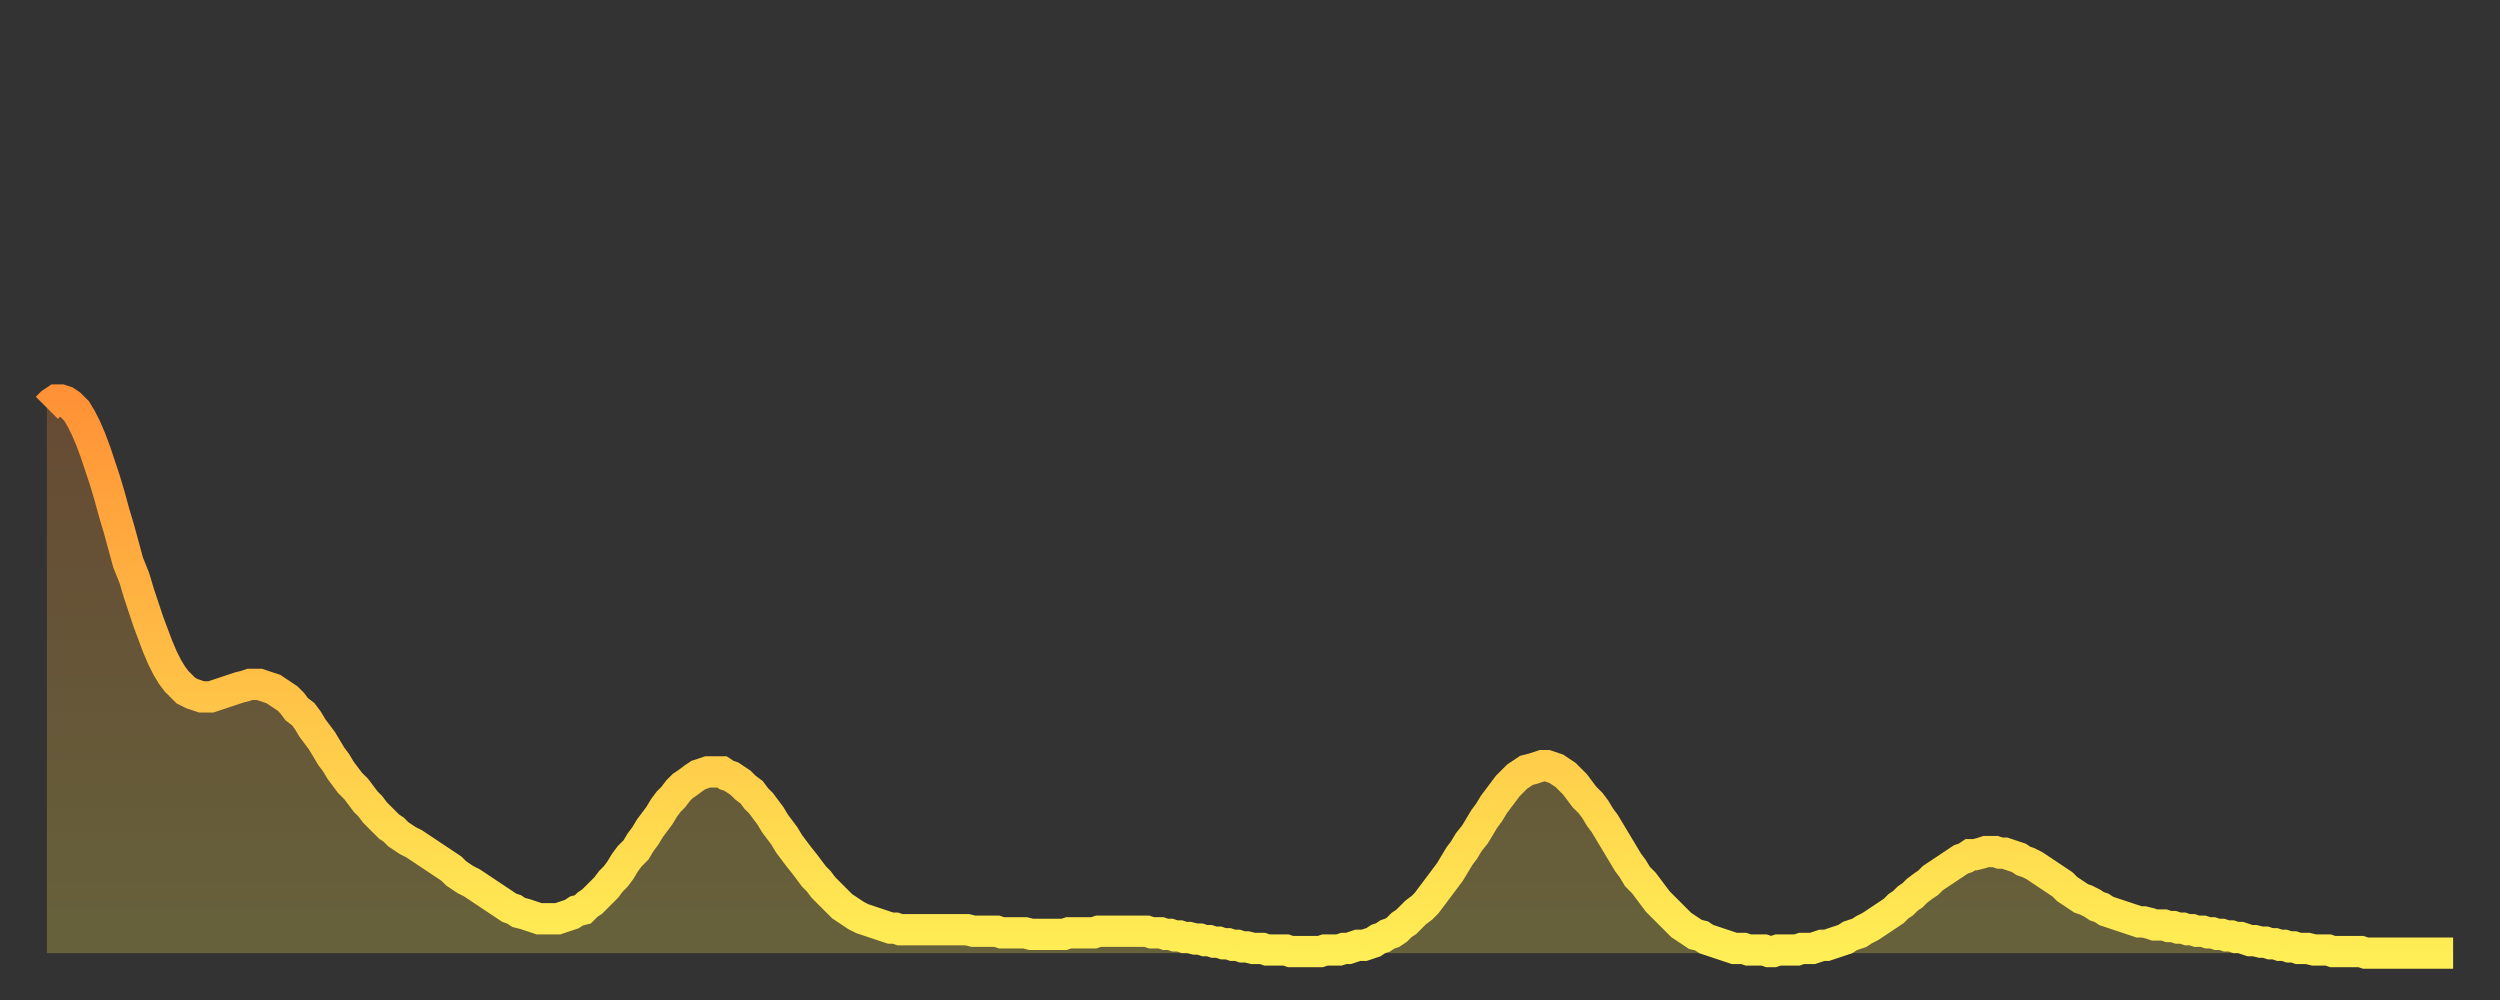
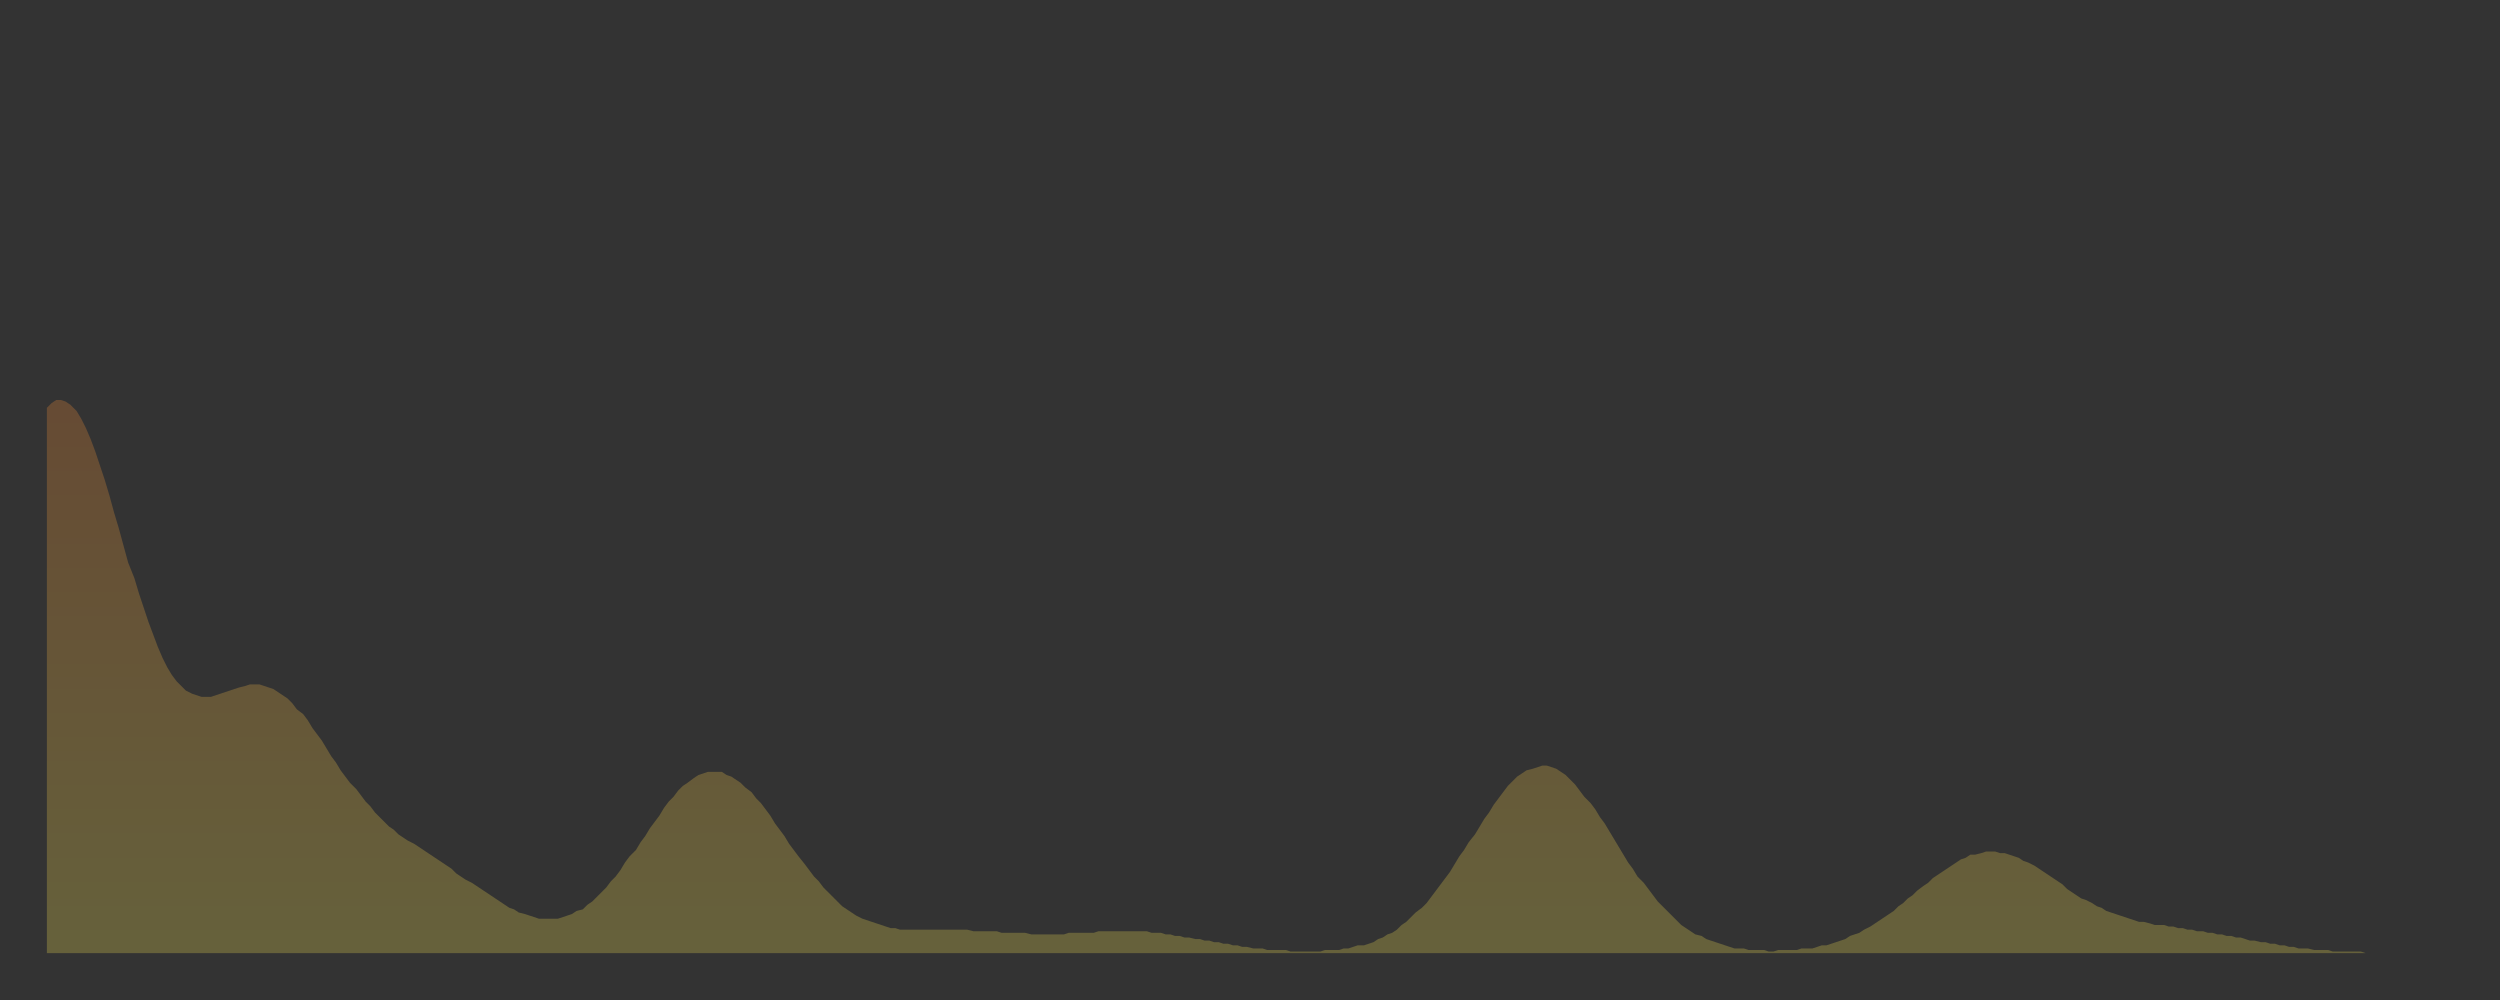
<svg xmlns="http://www.w3.org/2000/svg" baseProfile="full" height="64" version="1.1" width="160">
  <rect width="100%" height="100%" fill="#333333" stroke="none" />
  <defs>
    <linearGradient id="id165846" x1="0" x2="0" y1="0" y2="1">
      <stop offset="0%" stop-color="#ff9236" />
      <stop offset="50%" stop-color="#ffc046" />
      <stop offset="100%" stop-color="#ffee55" />
    </linearGradient>
  </defs>
  <g transform="translate(3,3)">
    <g>
-       <path d="M 0.0 23.1 L 0.3 22.8 0.6 22.6 0.9 22.6 1.2 22.7 1.5 22.9 1.9 23.3 2.2 23.8 2.5 24.4 2.8 25.1 3.1 25.9 3.4 26.8 3.7 27.7 4.0 28.7 4.3 29.8 4.6 30.8 4.9 31.9 5.2 33.0 5.6 34.0 5.9 35.0 6.2 35.9 6.5 36.8 6.8 37.6 7.1 38.4 7.4 39.1 7.7 39.7 8.0 40.2 8.3 40.6 8.6 40.9 8.9 41.2 9.3 41.4 9.6 41.5 9.9 41.6 10.2 41.6 10.5 41.6 10.8 41.5 11.1 41.4 11.4 41.3 11.7 41.2 12.0 41.1 12.3 41.0 12.7 40.9 13.0 40.8 13.3 40.8 13.6 40.8 13.9 40.9 14.2 41.0 14.5 41.1 14.8 41.3 15.1 41.5 15.4 41.7 15.7 42.0 16.0 42.4 16.4 42.7 16.7 43.1 17.0 43.6 17.3 44.0 17.6 44.4 17.9 44.9 18.2 45.4 18.5 45.8 18.8 46.3 19.1 46.7 19.4 47.1 19.8 47.5 20.1 47.9 20.4 48.3 20.7 48.6 21.0 49.0 21.3 49.3 21.6 49.6 21.9 49.9 22.2 50.1 22.5 50.4 22.8 50.6 23.1 50.8 23.5 51.0 23.8 51.2 24.1 51.4 24.4 51.6 24.7 51.8 25.0 52.0 25.3 52.2 25.6 52.4 25.9 52.6 26.2 52.9 26.5 53.1 26.8 53.3 27.2 53.5 27.5 53.7 27.8 53.9 28.1 54.1 28.4 54.3 28.7 54.5 29.0 54.7 29.3 54.9 29.6 55.1 29.9 55.2 30.2 55.4 30.6 55.5 30.9 55.6 31.2 55.7 31.5 55.8 31.8 55.8 32.1 55.8 32.4 55.8 32.7 55.8 33.0 55.7 33.3 55.6 33.6 55.5 33.9 55.3 34.3 55.2 34.6 54.9 34.9 54.7 35.2 54.4 35.5 54.1 35.8 53.8 36.1 53.4 36.4 53.1 36.7 52.7 37.0 52.2 37.3 51.8 37.7 51.4 38.0 50.9 38.3 50.5 38.6 50.0 38.9 49.6 39.2 49.2 39.5 48.7 39.8 48.3 40.1 48.0 40.4 47.6 40.7 47.3 41.0 47.1 41.4 46.8 41.7 46.6 42.0 46.5 42.3 46.4 42.6 46.4 42.9 46.4 43.2 46.4 43.5 46.6 43.8 46.7 44.1 46.9 44.4 47.1 44.7 47.4 45.1 47.7 45.4 48.1 45.7 48.4 46.0 48.8 46.3 49.2 46.6 49.7 46.9 50.1 47.2 50.5 47.5 51.0 47.8 51.4 48.1 51.8 48.5 52.3 48.8 52.7 49.1 53.1 49.4 53.4 49.7 53.8 50.0 54.1 50.3 54.4 50.6 54.7 50.9 55.0 51.2 55.2 51.5 55.4 51.8 55.6 52.2 55.8 52.5 55.9 52.8 56.0 53.1 56.1 53.4 56.2 53.7 56.3 54.0 56.4 54.3 56.4 54.6 56.5 54.9 56.5 55.2 56.5 55.6 56.5 55.9 56.5 56.2 56.5 56.5 56.5 56.8 56.5 57.1 56.5 57.4 56.5 57.7 56.5 58.0 56.5 58.3 56.5 58.6 56.5 58.9 56.5 59.3 56.6 59.6 56.6 59.9 56.6 60.2 56.6 60.5 56.6 60.8 56.6 61.1 56.7 61.4 56.7 61.7 56.7 62.0 56.7 62.3 56.7 62.6 56.7 63.0 56.8 63.3 56.8 63.6 56.8 63.9 56.8 64.2 56.8 64.5 56.8 64.8 56.8 65.1 56.8 65.4 56.7 65.7 56.7 66.0 56.7 66.4 56.7 66.7 56.7 67.0 56.7 67.3 56.6 67.6 56.6 67.9 56.6 68.2 56.6 68.5 56.6 68.8 56.6 69.1 56.6 69.4 56.6 69.7 56.6 70.1 56.6 70.4 56.6 70.7 56.7 71.0 56.7 71.3 56.7 71.6 56.8 71.9 56.8 72.2 56.9 72.5 56.9 72.8 57.0 73.1 57.0 73.5 57.1 73.8 57.1 74.1 57.2 74.4 57.2 74.7 57.3 75.0 57.3 75.3 57.4 75.6 57.4 75.9 57.5 76.2 57.5 76.5 57.6 76.8 57.6 77.2 57.7 77.5 57.7 77.8 57.7 78.1 57.8 78.4 57.8 78.7 57.8 79.0 57.8 79.3 57.8 79.6 57.9 79.9 57.9 80.2 57.9 80.5 57.9 80.9 57.9 81.2 57.9 81.5 57.9 81.8 57.8 82.1 57.8 82.4 57.8 82.7 57.8 83.0 57.7 83.3 57.7 83.6 57.6 83.9 57.5 84.3 57.5 84.6 57.4 84.9 57.3 85.2 57.1 85.5 57.0 85.8 56.8 86.1 56.7 86.4 56.5 86.7 56.2 87.0 56.0 87.3 55.7 87.6 55.4 88.0 55.1 88.3 54.8 88.6 54.4 88.9 54.0 89.2 53.6 89.5 53.2 89.8 52.8 90.1 52.3 90.4 51.8 90.7 51.4 91.0 50.9 91.4 50.4 91.7 49.9 92.0 49.4 92.3 49.0 92.6 48.5 92.9 48.1 93.2 47.7 93.5 47.3 93.8 47.0 94.1 46.7 94.4 46.5 94.7 46.3 95.1 46.2 95.4 46.1 95.7 46.0 96.0 46.0 96.3 46.1 96.6 46.2 96.9 46.4 97.2 46.6 97.5 46.9 97.8 47.2 98.1 47.6 98.4 48.0 98.8 48.4 99.1 48.8 99.4 49.3 99.7 49.7 100.0 50.2 100.3 50.7 100.6 51.2 100.9 51.7 101.2 52.2 101.5 52.6 101.8 53.1 102.2 53.5 102.5 53.9 102.8 54.3 103.1 54.7 103.4 55.0 103.7 55.3 104.0 55.6 104.3 55.9 104.6 56.2 104.9 56.4 105.2 56.6 105.5 56.8 105.9 56.9 106.2 57.1 106.5 57.2 106.8 57.3 107.1 57.4 107.4 57.5 107.7 57.6 108.0 57.7 108.3 57.7 108.6 57.7 108.9 57.8 109.3 57.8 109.6 57.8 109.9 57.8 110.2 57.9 110.5 57.9 110.8 57.8 111.1 57.8 111.4 57.8 111.7 57.8 112.0 57.8 112.3 57.7 112.6 57.7 113.0 57.7 113.3 57.6 113.6 57.5 113.9 57.5 114.2 57.4 114.5 57.3 114.8 57.2 115.1 57.1 115.4 56.9 115.7 56.8 116.0 56.7 116.3 56.5 116.7 56.3 117.0 56.1 117.3 55.9 117.6 55.7 117.9 55.5 118.2 55.3 118.5 55.0 118.8 54.8 119.1 54.5 119.4 54.3 119.7 54.0 120.1 53.7 120.4 53.5 120.7 53.2 121.0 53.0 121.3 52.8 121.6 52.6 121.9 52.4 122.2 52.2 122.5 52.0 122.8 51.9 123.1 51.7 123.4 51.7 123.8 51.6 124.1 51.5 124.4 51.5 124.7 51.5 125.0 51.6 125.3 51.6 125.6 51.7 125.9 51.8 126.2 51.9 126.5 52.1 126.8 52.2 127.2 52.4 127.5 52.6 127.8 52.8 128.1 53.0 128.4 53.2 128.7 53.4 129.0 53.6 129.3 53.9 129.6 54.1 129.9 54.3 130.2 54.5 130.5 54.6 130.9 54.8 131.2 55.0 131.5 55.1 131.8 55.3 132.1 55.4 132.4 55.5 132.7 55.6 133.0 55.7 133.3 55.8 133.6 55.9 133.9 56.0 134.2 56.0 134.6 56.1 134.9 56.2 135.2 56.2 135.5 56.2 135.8 56.3 136.1 56.3 136.4 56.4 136.7 56.4 137.0 56.5 137.3 56.5 137.6 56.6 138.0 56.6 138.3 56.7 138.6 56.7 138.9 56.8 139.2 56.8 139.5 56.9 139.8 56.9 140.1 57.0 140.4 57.0 140.7 57.1 141.0 57.2 141.3 57.2 141.7 57.3 142.0 57.3 142.3 57.4 142.6 57.4 142.9 57.5 143.2 57.5 143.5 57.6 143.8 57.6 144.1 57.7 144.4 57.7 144.7 57.7 145.1 57.8 145.4 57.8 145.7 57.8 146.0 57.8 146.3 57.9 146.6 57.9 146.9 57.9 147.2 57.9 147.5 57.9 147.8 57.9 148.1 57.9 148.4 58.0 148.8 58.0 149.1 58.0 149.4 58.0 149.7 58.0 150.0 58.0 150.3 58.0 150.6 58.0 150.9 58.0 151.2 58.0 151.5 58.0 151.8 58.0 152.1 58.0 152.5 58.0 152.8 58.0 153.1 58.0 153.4 58.0 153.7 58.0 154.0 58.0" fill="none" id="graph-curve" opacity="1" stroke="url(#id165846)" stroke-width="2" />
      <path d="M 0 58 L 0.0 23.1 0.3 22.8 0.6 22.6 0.9 22.6 1.2 22.7 1.5 22.9 1.9 23.3 2.2 23.8 2.5 24.4 2.8 25.1 3.1 25.9 3.4 26.8 3.7 27.7 4.0 28.7 4.3 29.8 4.6 30.8 4.9 31.9 5.2 33.0 5.6 34.0 5.9 35.0 6.2 35.9 6.5 36.8 6.8 37.6 7.1 38.4 7.4 39.1 7.7 39.7 8.0 40.2 8.3 40.6 8.6 40.9 8.9 41.2 9.3 41.4 9.6 41.5 9.9 41.6 10.2 41.6 10.5 41.6 10.8 41.5 11.1 41.4 11.4 41.3 11.7 41.2 12.0 41.1 12.3 41.0 12.7 40.9 13.0 40.8 13.3 40.8 13.6 40.8 13.9 40.9 14.2 41.0 14.5 41.1 14.8 41.3 15.1 41.5 15.4 41.7 15.7 42.0 16.0 42.4 16.4 42.7 16.7 43.1 17.0 43.6 17.3 44.0 17.6 44.4 17.9 44.9 18.2 45.4 18.5 45.8 18.8 46.3 19.1 46.7 19.4 47.1 19.8 47.5 20.1 47.9 20.4 48.3 20.7 48.6 21.0 49.0 21.3 49.3 21.6 49.6 21.9 49.9 22.2 50.1 22.5 50.4 22.8 50.6 23.1 50.8 23.5 51.0 23.8 51.2 24.1 51.4 24.4 51.6 24.7 51.8 25.0 52.0 25.3 52.2 25.6 52.4 25.9 52.6 26.2 52.9 26.5 53.1 26.8 53.3 27.2 53.5 27.5 53.7 27.8 53.9 28.1 54.1 28.4 54.3 28.7 54.5 29.0 54.7 29.3 54.9 29.6 55.1 29.9 55.2 30.2 55.4 30.6 55.5 30.9 55.6 31.2 55.7 31.5 55.8 31.8 55.8 32.1 55.8 32.4 55.8 32.7 55.8 33.0 55.7 33.3 55.6 33.6 55.5 33.9 55.3 34.3 55.2 34.6 54.9 34.9 54.7 35.2 54.4 35.5 54.1 35.8 53.8 36.1 53.4 36.4 53.1 36.7 52.7 37.0 52.2 37.3 51.8 37.7 51.4 38.0 50.9 38.3 50.5 38.6 50.0 38.9 49.6 39.2 49.2 39.5 48.7 39.8 48.3 40.1 48.0 40.4 47.6 40.7 47.3 41.0 47.1 41.4 46.8 41.7 46.6 42.0 46.5 42.3 46.4 42.6 46.4 42.9 46.4 43.2 46.4 43.5 46.6 43.8 46.7 44.1 46.9 44.4 47.1 44.7 47.4 45.1 47.7 45.4 48.1 45.7 48.4 46.0 48.8 46.3 49.2 46.6 49.7 46.9 50.1 47.2 50.5 47.5 51.0 47.8 51.4 48.1 51.8 48.5 52.3 48.8 52.7 49.1 53.1 49.4 53.4 49.7 53.8 50.0 54.1 50.3 54.4 50.6 54.7 50.9 55.0 51.2 55.2 51.5 55.4 51.8 55.6 52.2 55.8 52.5 55.9 52.8 56.0 53.1 56.1 53.4 56.2 53.7 56.3 54.0 56.4 54.3 56.4 54.6 56.5 54.9 56.5 55.2 56.5 55.6 56.5 55.9 56.5 56.2 56.5 56.5 56.5 56.8 56.5 57.1 56.5 57.4 56.5 57.7 56.5 58.0 56.5 58.3 56.5 58.6 56.5 58.9 56.5 59.3 56.6 59.6 56.6 59.9 56.6 60.2 56.6 60.5 56.6 60.8 56.6 61.1 56.7 61.4 56.7 61.7 56.7 62.0 56.7 62.3 56.7 62.6 56.7 63.0 56.8 63.3 56.8 63.6 56.8 63.9 56.8 64.2 56.8 64.5 56.8 64.8 56.8 65.1 56.8 65.4 56.7 65.7 56.7 66.0 56.7 66.4 56.7 66.7 56.7 67.0 56.7 67.3 56.6 67.6 56.6 67.9 56.6 68.2 56.6 68.5 56.6 68.8 56.6 69.1 56.6 69.4 56.6 69.7 56.6 70.1 56.6 70.4 56.6 70.7 56.7 71.0 56.7 71.3 56.7 71.6 56.8 71.9 56.8 72.2 56.9 72.5 56.9 72.8 57.0 73.1 57.0 73.5 57.1 73.8 57.1 74.1 57.2 74.4 57.2 74.7 57.3 75.0 57.3 75.3 57.4 75.6 57.4 75.9 57.5 76.2 57.5 76.5 57.6 76.8 57.6 77.2 57.7 77.5 57.7 77.8 57.7 78.1 57.8 78.4 57.8 78.7 57.8 79.0 57.8 79.3 57.8 79.6 57.9 79.9 57.9 80.2 57.9 80.5 57.9 80.9 57.9 81.2 57.9 81.5 57.9 81.8 57.8 82.1 57.8 82.4 57.8 82.7 57.8 83.0 57.7 83.3 57.7 83.6 57.6 83.9 57.5 84.3 57.5 84.6 57.4 84.9 57.3 85.2 57.1 85.5 57.0 85.8 56.8 86.1 56.7 86.4 56.5 86.7 56.2 87.0 56.0 87.3 55.7 87.6 55.4 88.0 55.1 88.3 54.8 88.6 54.4 88.9 54.0 89.2 53.6 89.5 53.2 89.8 52.8 90.1 52.3 90.4 51.8 90.7 51.4 91.0 50.9 91.4 50.4 91.7 49.9 92.0 49.4 92.3 49.0 92.6 48.5 92.9 48.1 93.2 47.7 93.5 47.3 93.8 47.0 94.1 46.7 94.4 46.5 94.7 46.3 95.1 46.2 95.4 46.1 95.7 46.0 96.0 46.0 96.3 46.1 96.6 46.2 96.9 46.4 97.2 46.6 97.5 46.9 97.8 47.2 98.1 47.6 98.4 48.0 98.8 48.4 99.1 48.8 99.4 49.3 99.7 49.7 100.0 50.2 100.3 50.7 100.6 51.2 100.9 51.7 101.2 52.2 101.5 52.6 101.8 53.1 102.2 53.5 102.5 53.9 102.8 54.3 103.1 54.7 103.4 55.0 103.7 55.3 104.0 55.6 104.3 55.9 104.6 56.2 104.9 56.4 105.2 56.6 105.5 56.8 105.9 56.9 106.2 57.1 106.5 57.2 106.8 57.3 107.1 57.4 107.4 57.5 107.7 57.6 108.0 57.7 108.3 57.7 108.6 57.7 108.9 57.8 109.3 57.8 109.6 57.8 109.9 57.8 110.2 57.9 110.5 57.9 110.8 57.8 111.1 57.8 111.4 57.8 111.7 57.8 112.0 57.8 112.3 57.7 112.6 57.7 113.0 57.7 113.3 57.6 113.6 57.5 113.9 57.5 114.2 57.4 114.5 57.3 114.8 57.2 115.1 57.1 115.4 56.9 115.7 56.8 116.0 56.7 116.3 56.5 116.7 56.3 117.0 56.1 117.3 55.9 117.6 55.7 117.9 55.5 118.2 55.3 118.5 55.0 118.8 54.8 119.1 54.5 119.4 54.3 119.7 54.0 120.1 53.7 120.4 53.5 120.7 53.2 121.0 53.0 121.3 52.8 121.6 52.6 121.9 52.4 122.2 52.2 122.5 52.0 122.8 51.9 123.1 51.7 123.4 51.7 123.8 51.6 124.1 51.5 124.4 51.5 124.7 51.5 125.0 51.6 125.3 51.6 125.6 51.7 125.9 51.8 126.2 51.9 126.5 52.1 126.8 52.2 127.2 52.4 127.5 52.6 127.8 52.8 128.1 53.0 128.4 53.2 128.7 53.4 129.0 53.6 129.3 53.9 129.6 54.1 129.9 54.3 130.2 54.5 130.5 54.6 130.9 54.8 131.2 55.0 131.5 55.1 131.8 55.3 132.1 55.4 132.4 55.5 132.7 55.6 133.0 55.7 133.3 55.8 133.6 55.9 133.9 56.0 134.2 56.0 134.6 56.1 134.9 56.2 135.2 56.2 135.5 56.2 135.8 56.3 136.1 56.3 136.4 56.4 136.7 56.4 137.0 56.5 137.3 56.5 137.6 56.6 138.0 56.6 138.3 56.7 138.6 56.7 138.9 56.8 139.2 56.8 139.5 56.9 139.8 56.9 140.1 57.0 140.4 57.0 140.7 57.1 141.0 57.2 141.3 57.2 141.7 57.3 142.0 57.3 142.3 57.4 142.6 57.4 142.9 57.5 143.2 57.5 143.5 57.6 143.8 57.6 144.1 57.7 144.4 57.7 144.7 57.7 145.1 57.8 145.4 57.8 145.7 57.8 146.0 57.8 146.3 57.9 146.6 57.9 146.9 57.9 147.2 57.9 147.5 57.9 147.8 57.9 148.1 57.9 148.4 58.0 148.8 58.0 149.1 58.0 149.4 58.0 149.7 58.0 150.0 58.0 150.3 58.0 150.6 58.0 150.9 58.0 151.2 58.0 151.5 58.0 151.8 58.0 152.1 58.0 152.5 58.0 152.8 58.0 153.1 58.0 153.4 58.0 153.7 58.0 154.0 58.0 154 58" fill="url(#id165846)" fill-opacity=".25" id="graph-shadow" />
    </g>
  </g>
</svg>